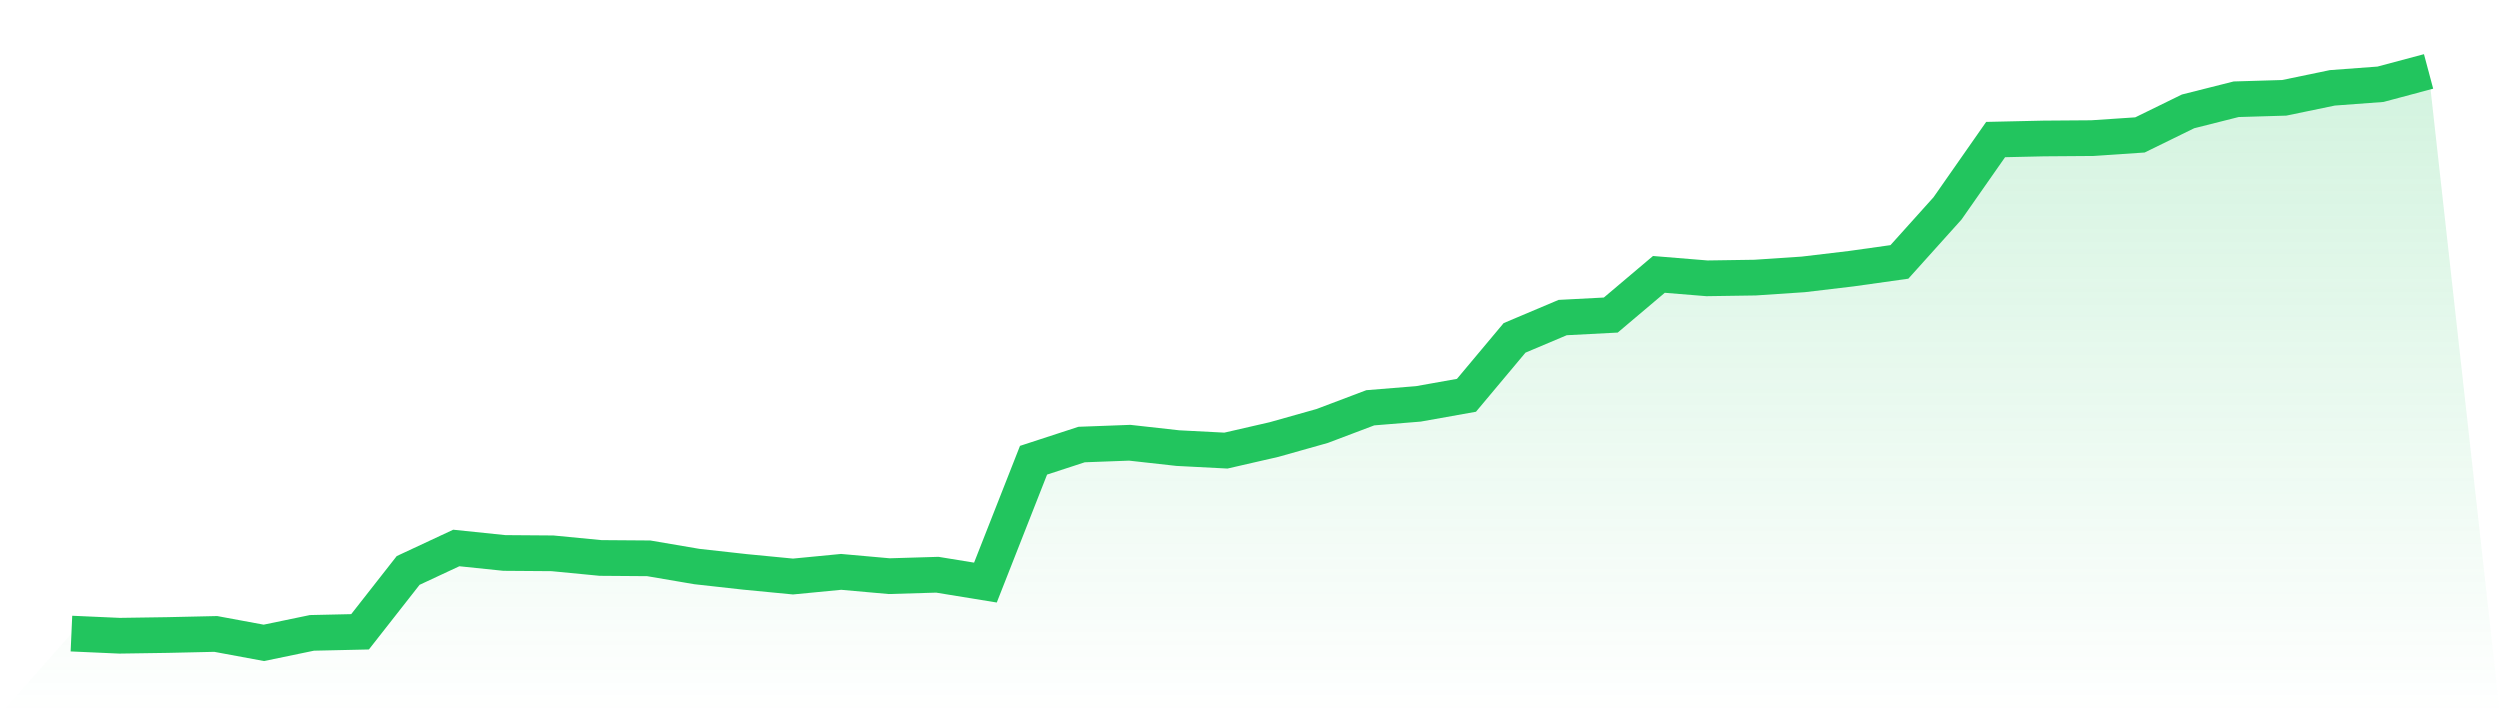
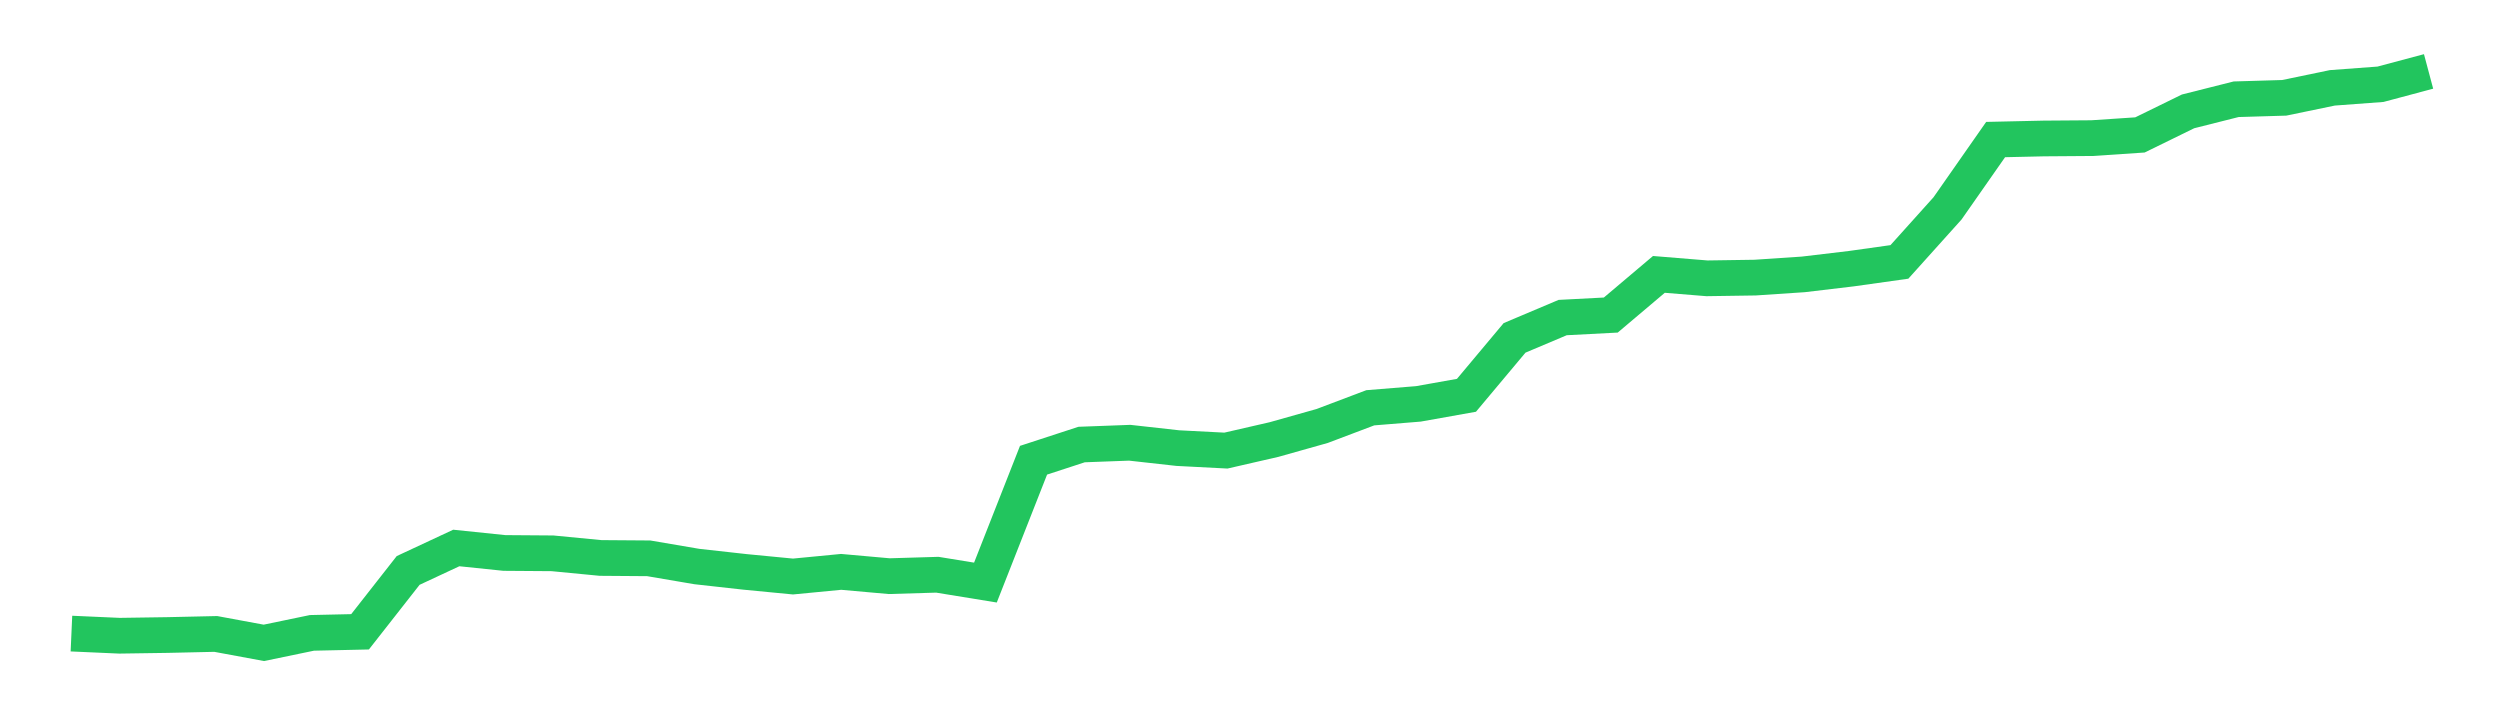
<svg xmlns="http://www.w3.org/2000/svg" viewBox="0 0 140 40">
  <defs>
    <linearGradient id="gradient" x1="0" x2="0" y1="0" y2="1">
      <stop offset="0%" stop-color="#22c55e" stop-opacity="0.2" />
      <stop offset="100%" stop-color="#22c55e" stop-opacity="0" />
    </linearGradient>
  </defs>
-   <path d="M4,35.481 L4,35.481 L6.694,35.601 L9.388,35.561 L12.082,35.501 L14.776,36 L17.469,35.441 L20.163,35.381 L22.857,31.945 L25.551,30.687 L28.245,30.966 L30.939,30.986 L33.633,31.246 L36.327,31.266 L39.02,31.725 L41.714,32.025 L44.408,32.285 L47.102,32.025 L49.796,32.265 L52.49,32.185 L55.184,32.624 L57.878,25.773 L60.571,24.894 L63.265,24.794 L65.959,25.094 L68.653,25.233 L71.347,24.614 L74.041,23.855 L76.735,22.836 L79.429,22.617 L82.122,22.137 L84.816,18.921 L87.51,17.783 L90.204,17.643 L92.898,15.366 L95.592,15.586 L98.286,15.546 L100.98,15.366 L103.673,15.046 L106.367,14.667 L109.061,11.67 L111.755,7.815 L114.449,7.755 L117.143,7.735 L119.837,7.556 L122.531,6.237 L125.224,5.558 L127.918,5.478 L130.612,4.919 L133.306,4.719 L136,4 L140,40 L0,40 z" fill="url(#gradient)" />
  <path d="M4,35.481 L4,35.481 L6.694,35.601 L9.388,35.561 L12.082,35.501 L14.776,36 L17.469,35.441 L20.163,35.381 L22.857,31.945 L25.551,30.687 L28.245,30.966 L30.939,30.986 L33.633,31.246 L36.327,31.266 L39.02,31.725 L41.714,32.025 L44.408,32.285 L47.102,32.025 L49.796,32.265 L52.49,32.185 L55.184,32.624 L57.878,25.773 L60.571,24.894 L63.265,24.794 L65.959,25.094 L68.653,25.233 L71.347,24.614 L74.041,23.855 L76.735,22.836 L79.429,22.617 L82.122,22.137 L84.816,18.921 L87.51,17.783 L90.204,17.643 L92.898,15.366 L95.592,15.586 L98.286,15.546 L100.98,15.366 L103.673,15.046 L106.367,14.667 L109.061,11.67 L111.755,7.815 L114.449,7.755 L117.143,7.735 L119.837,7.556 L122.531,6.237 L125.224,5.558 L127.918,5.478 L130.612,4.919 L133.306,4.719 L136,4" fill="none" stroke="#22c55e" stroke-width="2" />
</svg>